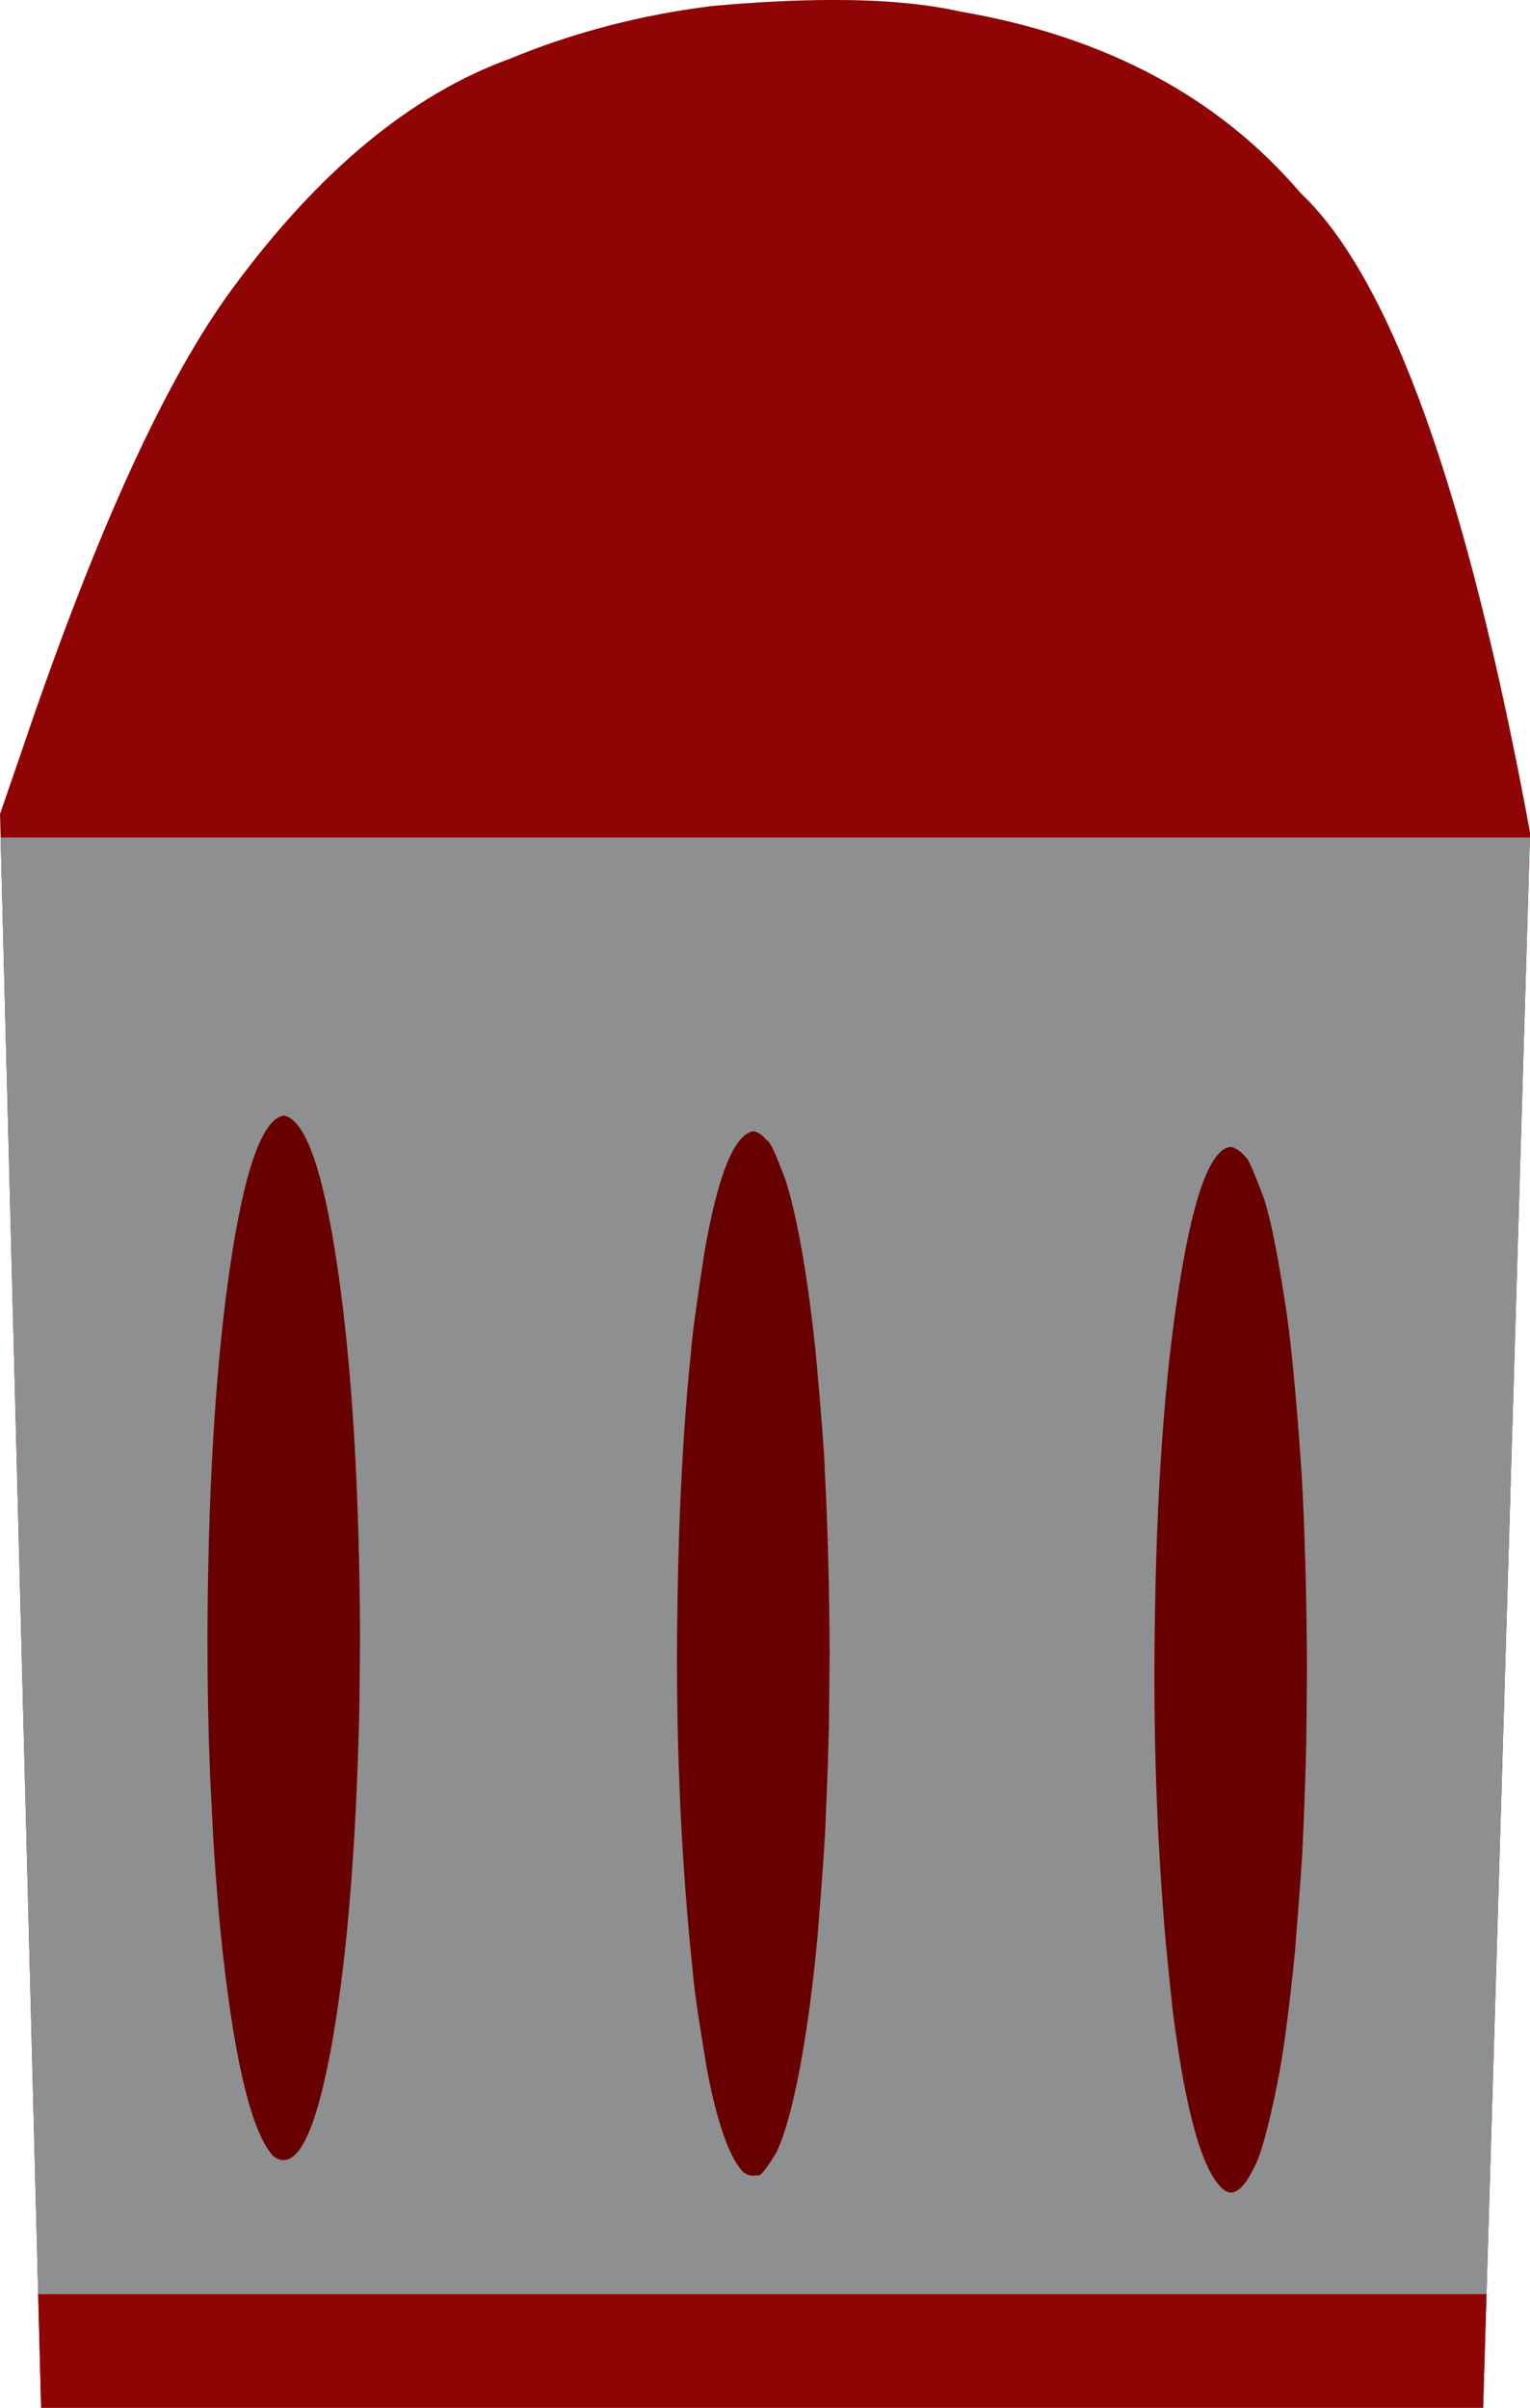
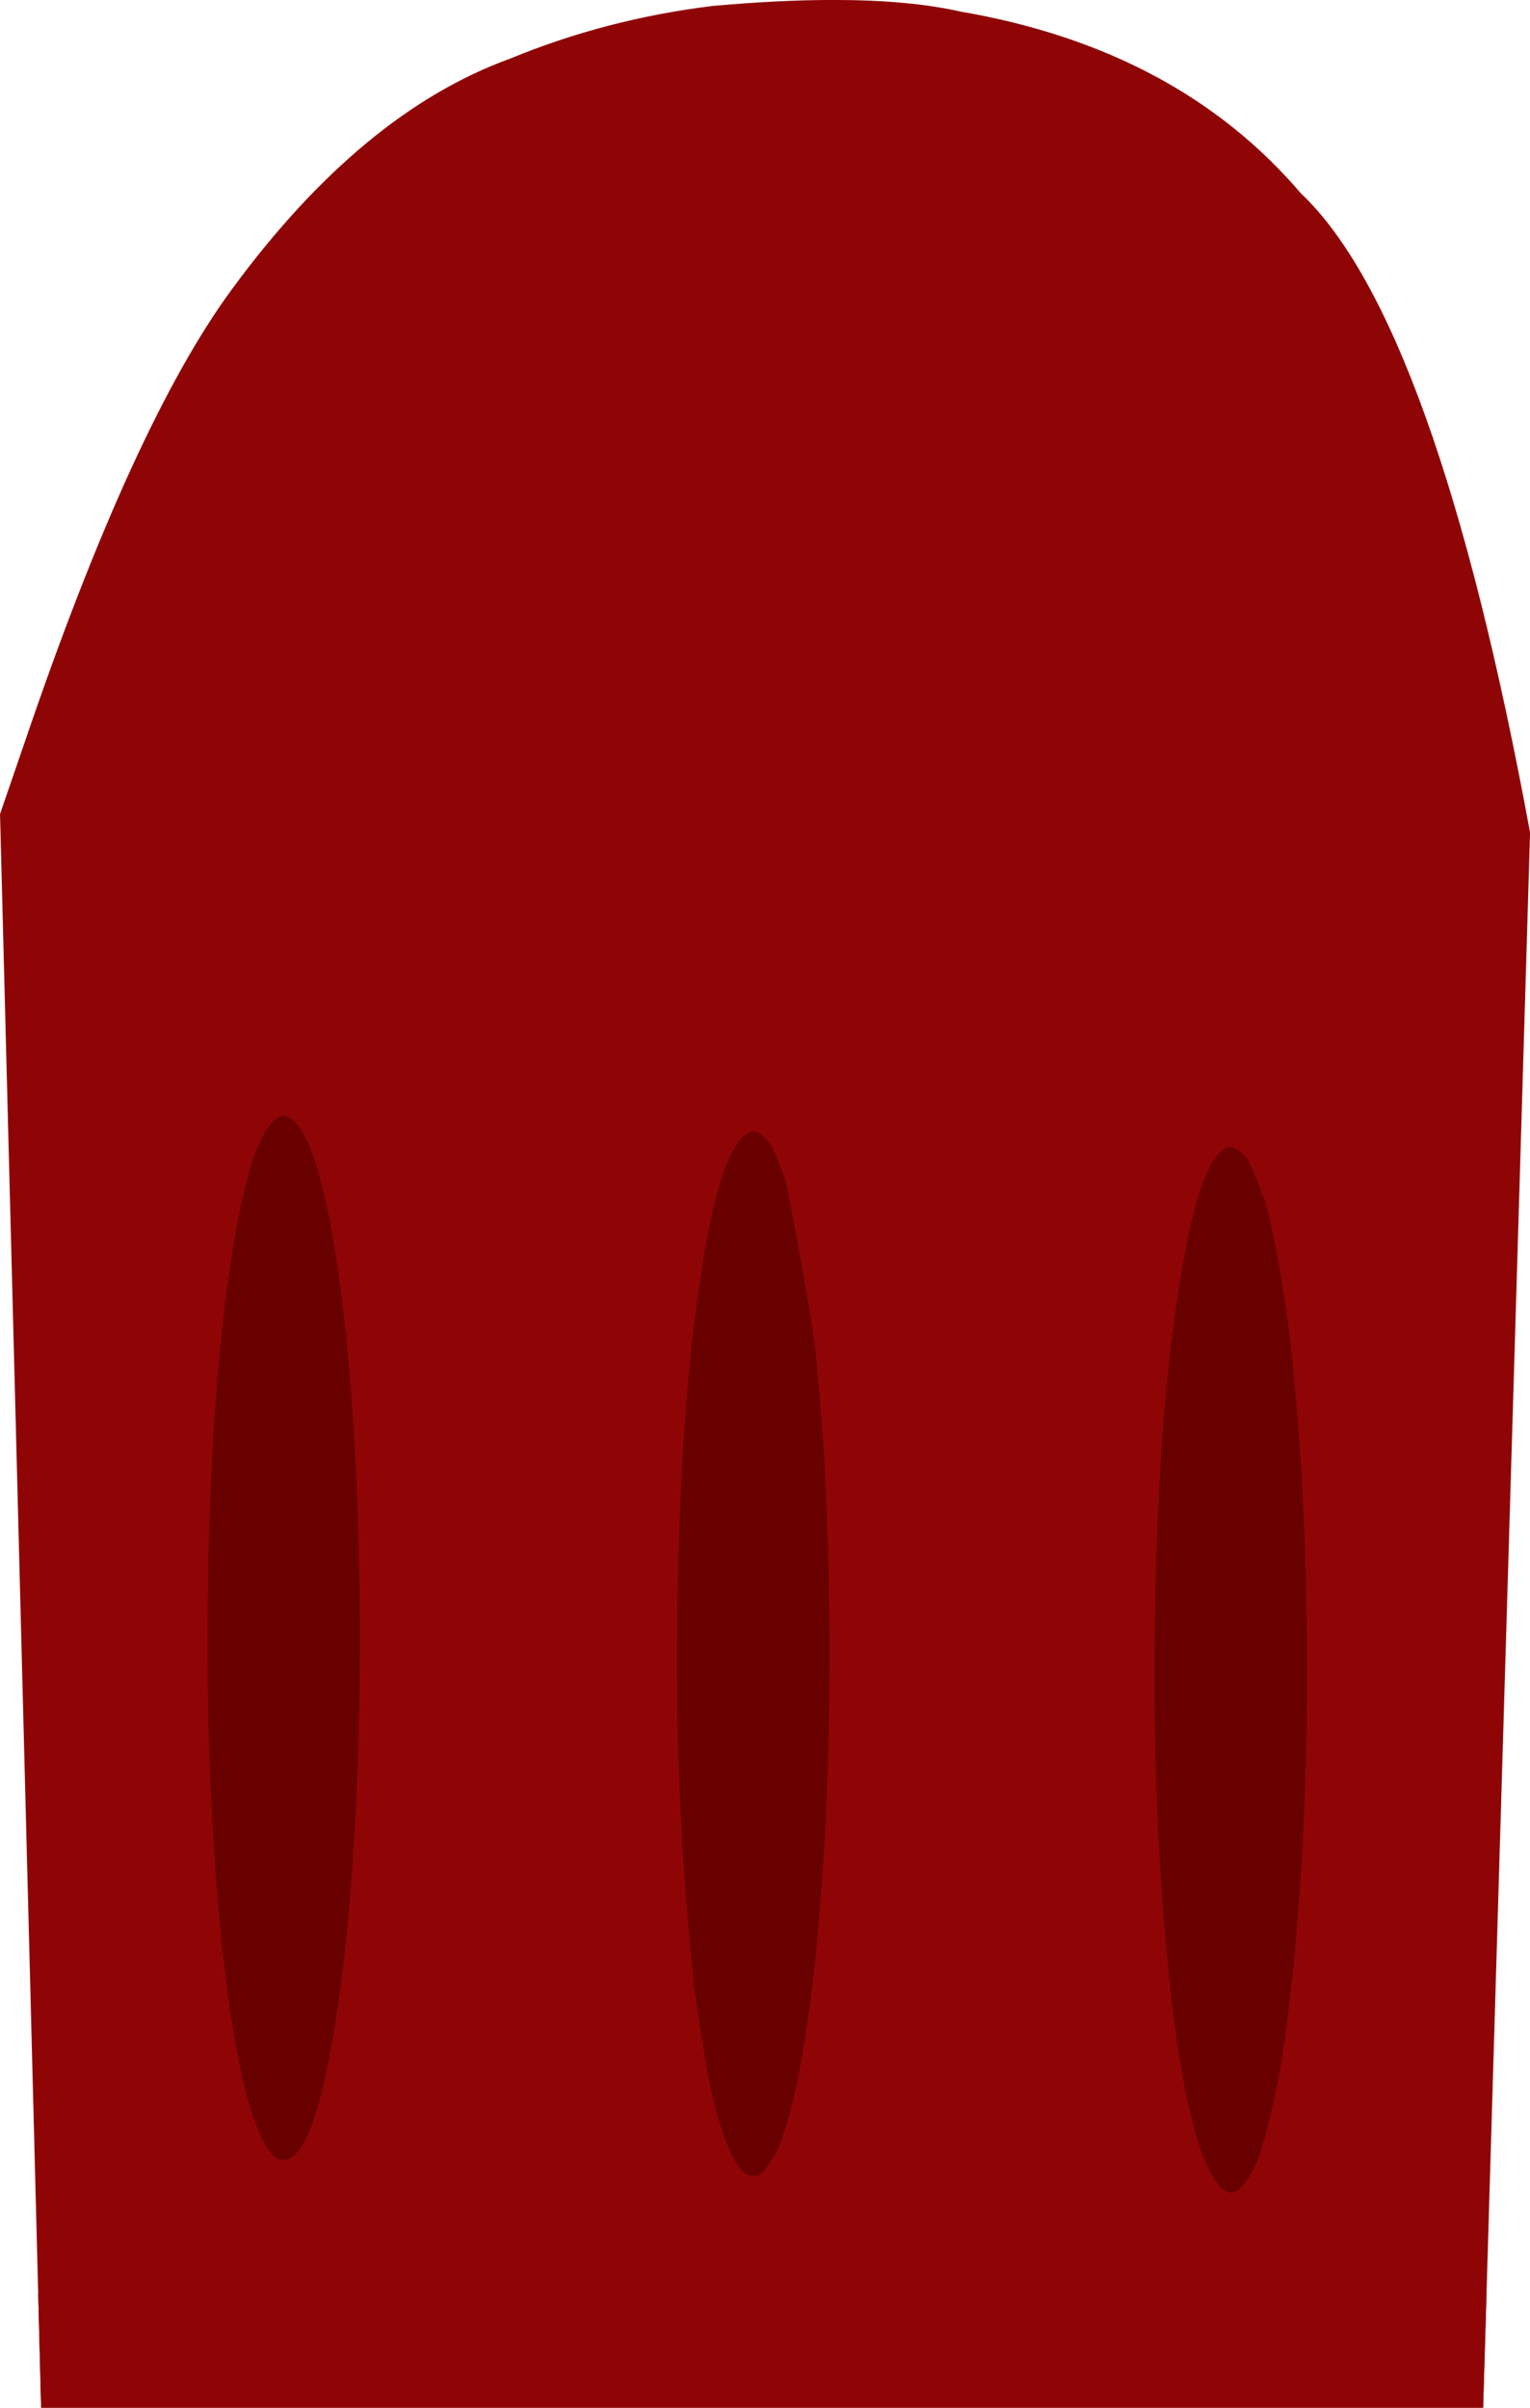
<svg xmlns="http://www.w3.org/2000/svg" fill="#000000" height="2169.3" preserveAspectRatio="xMidYMid meet" version="1" viewBox="-276.0 32.1 1378.7 2169.3" width="1378.7" zoomAndPan="magnify">
  <g>
    <g fill="#8f0506" id="change1_1">
      <path d="M475.178,32.06Q426.094,32.06,365.697,37.508Q269.729,49.37,183.753,84.898Q50.28,133.219,-66.371,291.836Q-156.031,413.224,-254.016,701.624L-275.97,765.515L-238.946,2201.376L1060.441,2201.373L1102.755,782.236Q1017.807,321.228,896.036,206.065Q785.05,76.184,589.631,42.556Q543.302,32.06,475.178,32.06 Z" />
    </g>
    <g fill="#8e8f91" id="change2_1">
-       <path d="M-275.425,786.682L-238.946,2201.376L1060.441,2201.373L1102.622,786.685L529.755,786.684L-275.425,786.682 Z" />
-     </g>
+       </g>
    <g fill="#690000" id="change3_1">
      <path d="M48.435,1508.139L47.808,1572.048Q43.345,1765.185,21.693,1880.981Q-0.11,1996.684,-29.655,1974.816Q-57.852,1944.249,-74.757,1795.939Q-80.174,1747.998,-83.681,1691.464L-86.628,1633.343Q-89.057,1573.355,-89.084,1508.139Q-88.347,1308.004,-68.945,1175.109Q-49.543,1042.214,-20.324,1037.164Q8.894,1042.214,28.296,1175.109Q47.698,1308.004,48.435,1508.139" />
    </g>
    <g fill="#690000" id="change3_3">
-       <path d="M471.574,1522.251L470.946,1586.16Q469.954,1629.079,468.114,1668.179Q467.724,1690.116,460.682,1776.886Q454.454,1843.628,444.831,1895.093Q435.141,1946.517,423.921,1970.765Q409.563,1995.132,406.232,1991.853Q400.049,1993.787,393.483,1988.928Q380.951,1975.342,370.65,1938.499Q365.499,1920.077,360.906,1895.841Q349.911,1830.164,348.381,1810.051Q331.605,1650.582,334.448,1478.607Q335.697,1392.978,340.634,1320.632Q343.102,1284.459,346.492,1251.606Q347.665,1232.73,358.626,1161.267Q376.842,1055.765,402.814,1051.275Q409.307,1052.398,415.315,1059.833Q418.622,1059.605,432.249,1096.345Q442.811,1130.156,451.434,1189.221Q455.746,1218.753,459.136,1251.606Q466.804,1336.643,467.231,1357.635Q471.246,1433.302,471.574,1522.251" />
+       <path d="M471.574,1522.251L470.946,1586.16Q469.954,1629.079,468.114,1668.179Q467.724,1690.116,460.682,1776.886Q454.454,1843.628,444.831,1895.093Q435.141,1946.517,423.921,1970.765Q409.563,1995.132,406.232,1991.853Q400.049,1993.787,393.483,1988.928Q380.951,1975.342,370.65,1938.499Q365.499,1920.077,360.906,1895.841Q349.911,1830.164,348.381,1810.051Q331.605,1650.582,334.448,1478.607Q335.697,1392.978,340.634,1320.632Q343.102,1284.459,346.492,1251.606Q347.665,1232.73,358.626,1161.267Q376.842,1055.765,402.814,1051.275Q409.307,1052.398,415.315,1059.833Q418.622,1059.605,432.249,1096.345Q455.746,1218.753,459.136,1251.606Q466.804,1336.643,467.231,1357.635Q471.246,1433.302,471.574,1522.251" />
    </g>
    <g fill="#690000" id="change3_2">
      <path d="M901.764,1536.363L901.136,1600.272Q900.075,1645.805,897.802,1695.242Q897.298,1710.231,890.872,1790.998Q882.862,1870.78,875.021,1909.205Q862.998,1968.869,854.112,1984.877Q839.394,2015.288,826.573,2004.864Q798.072,1981.473,780.643,1842.634Q773.807,1779.489,772.084,1752.67Q769.325,1716.615,767.535,1679.942Q763.954,1606.597,764.249,1530.781Q765.207,1334.307,784.428,1204.543Q804.364,1068.139,833.004,1065.387Q839.893,1066.637,847.485,1075.669Q849.768,1077.14,862.439,1110.457Q870.858,1134.105,881.625,1203.333Q889.403,1250.142,896.874,1359.255Q901.205,1435.452,901.764,1536.363" />
    </g>
    <g fill="#8f0506" id="change1_2">
      <path d="M-241.584,2099.064L-238.946,2201.376L1060.441,2201.373L1063.491,2099.067L517.413,2099.065L-241.584,2099.064 Z" />
    </g>
  </g>
</svg>